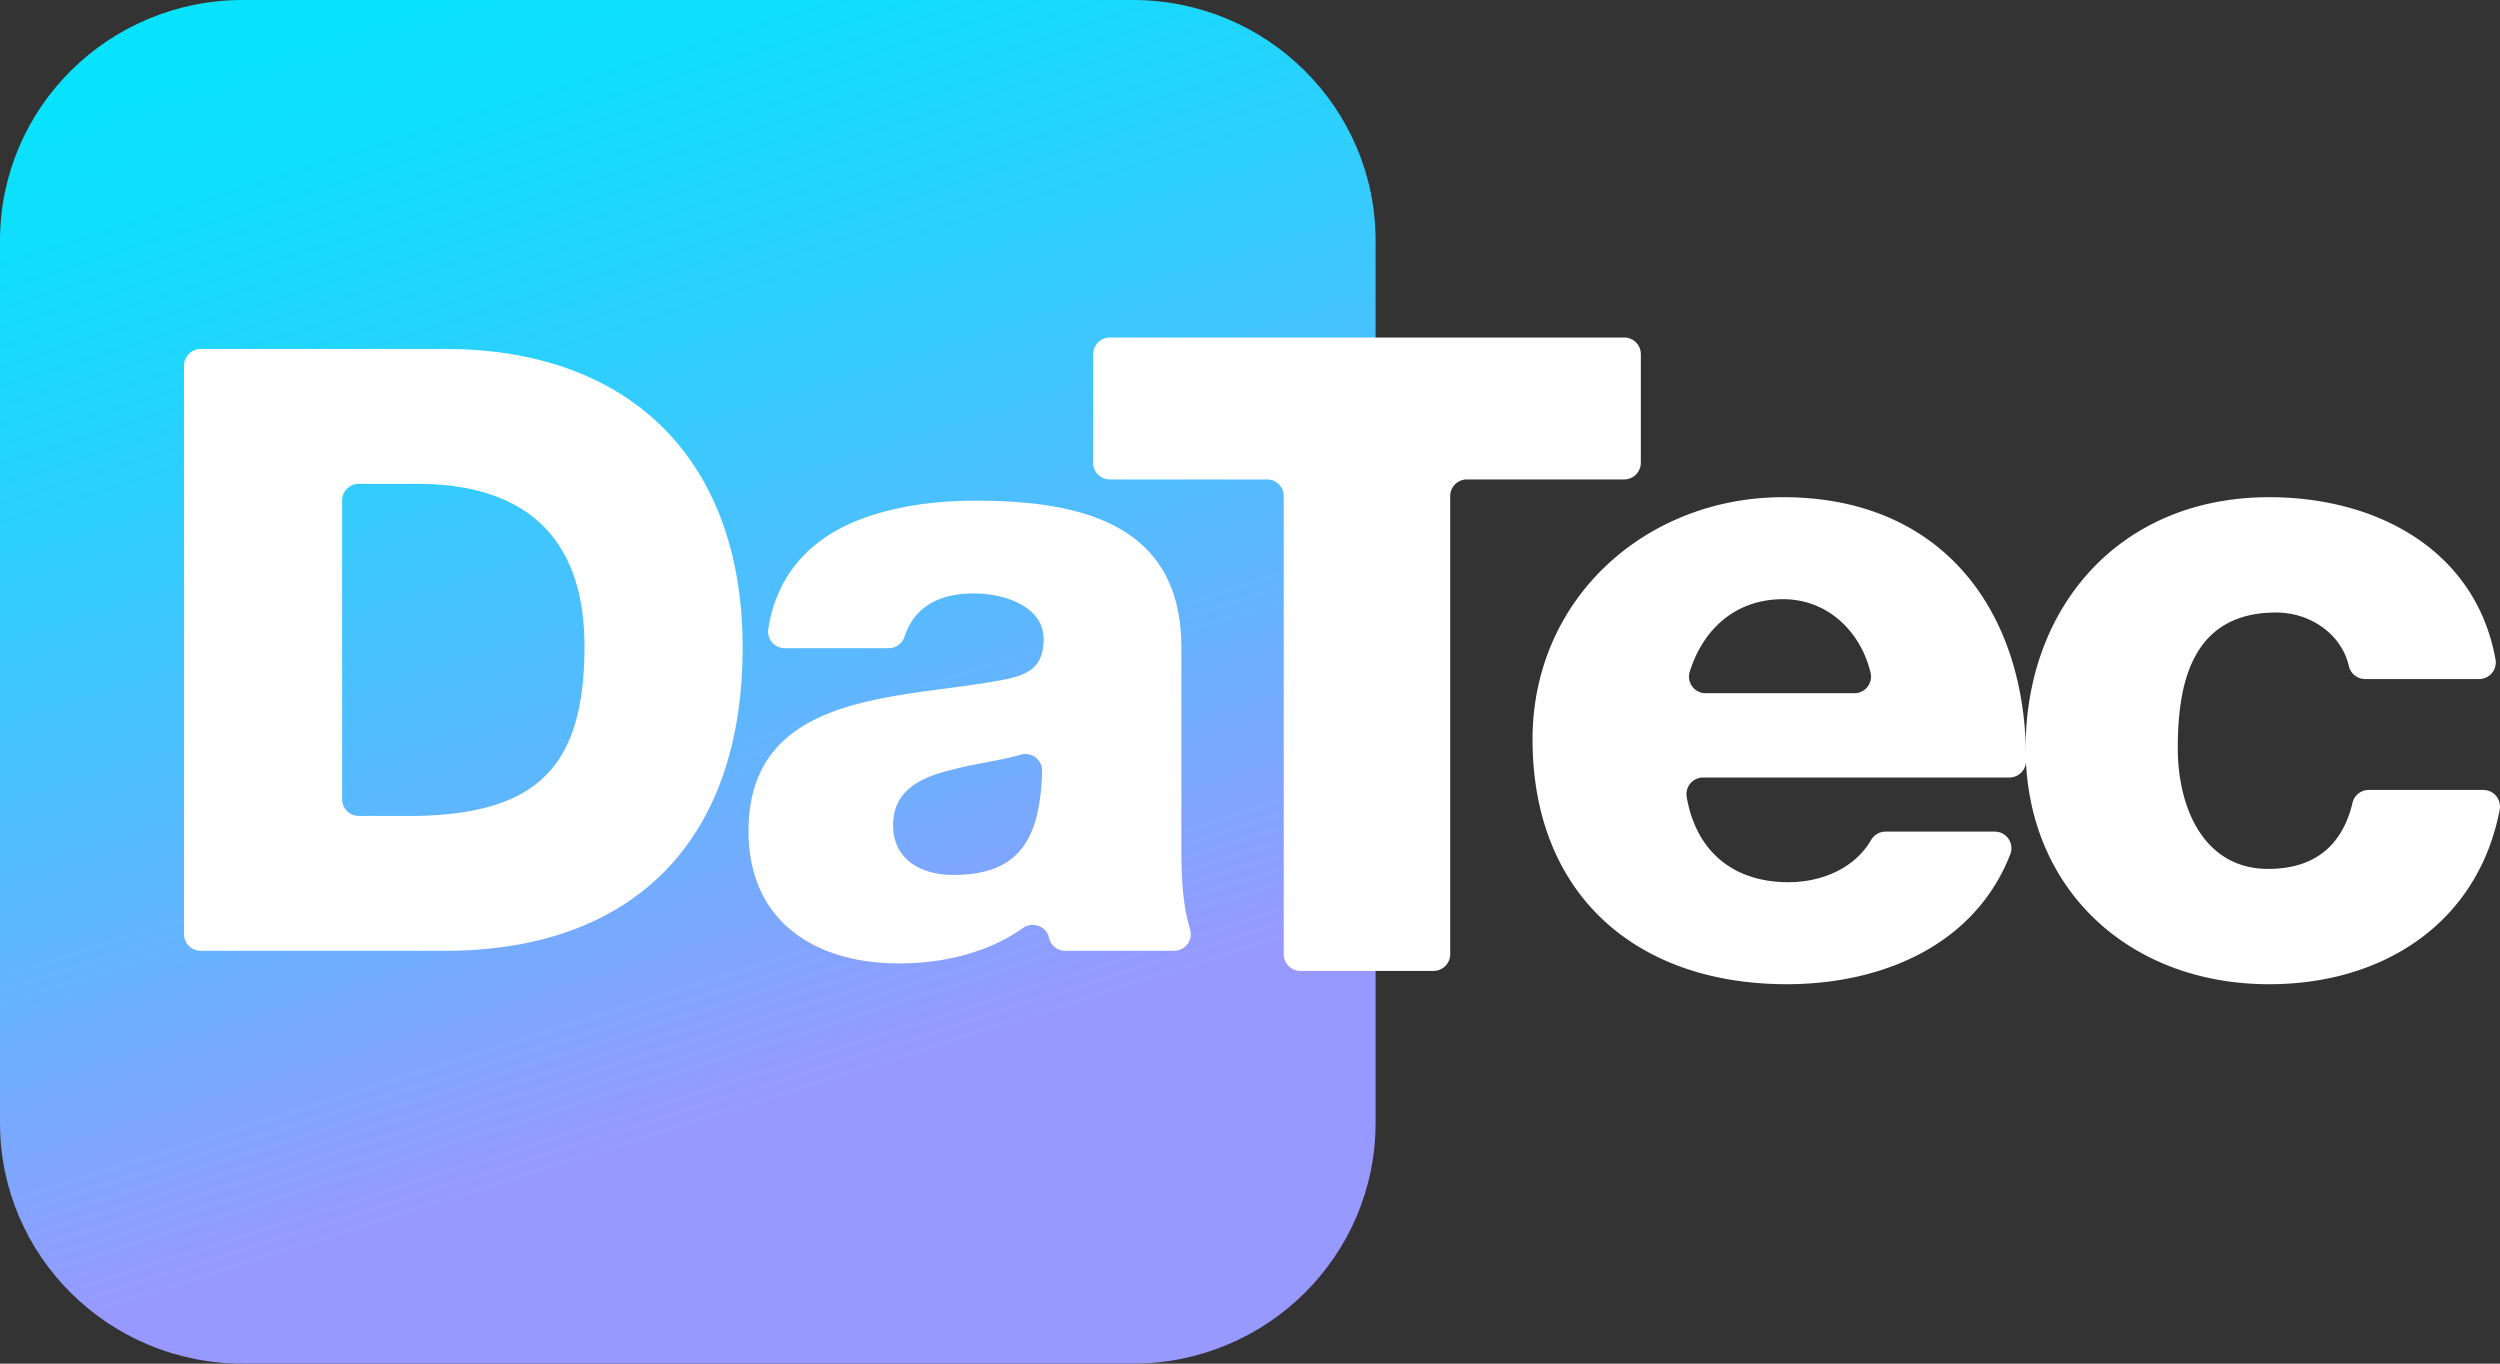
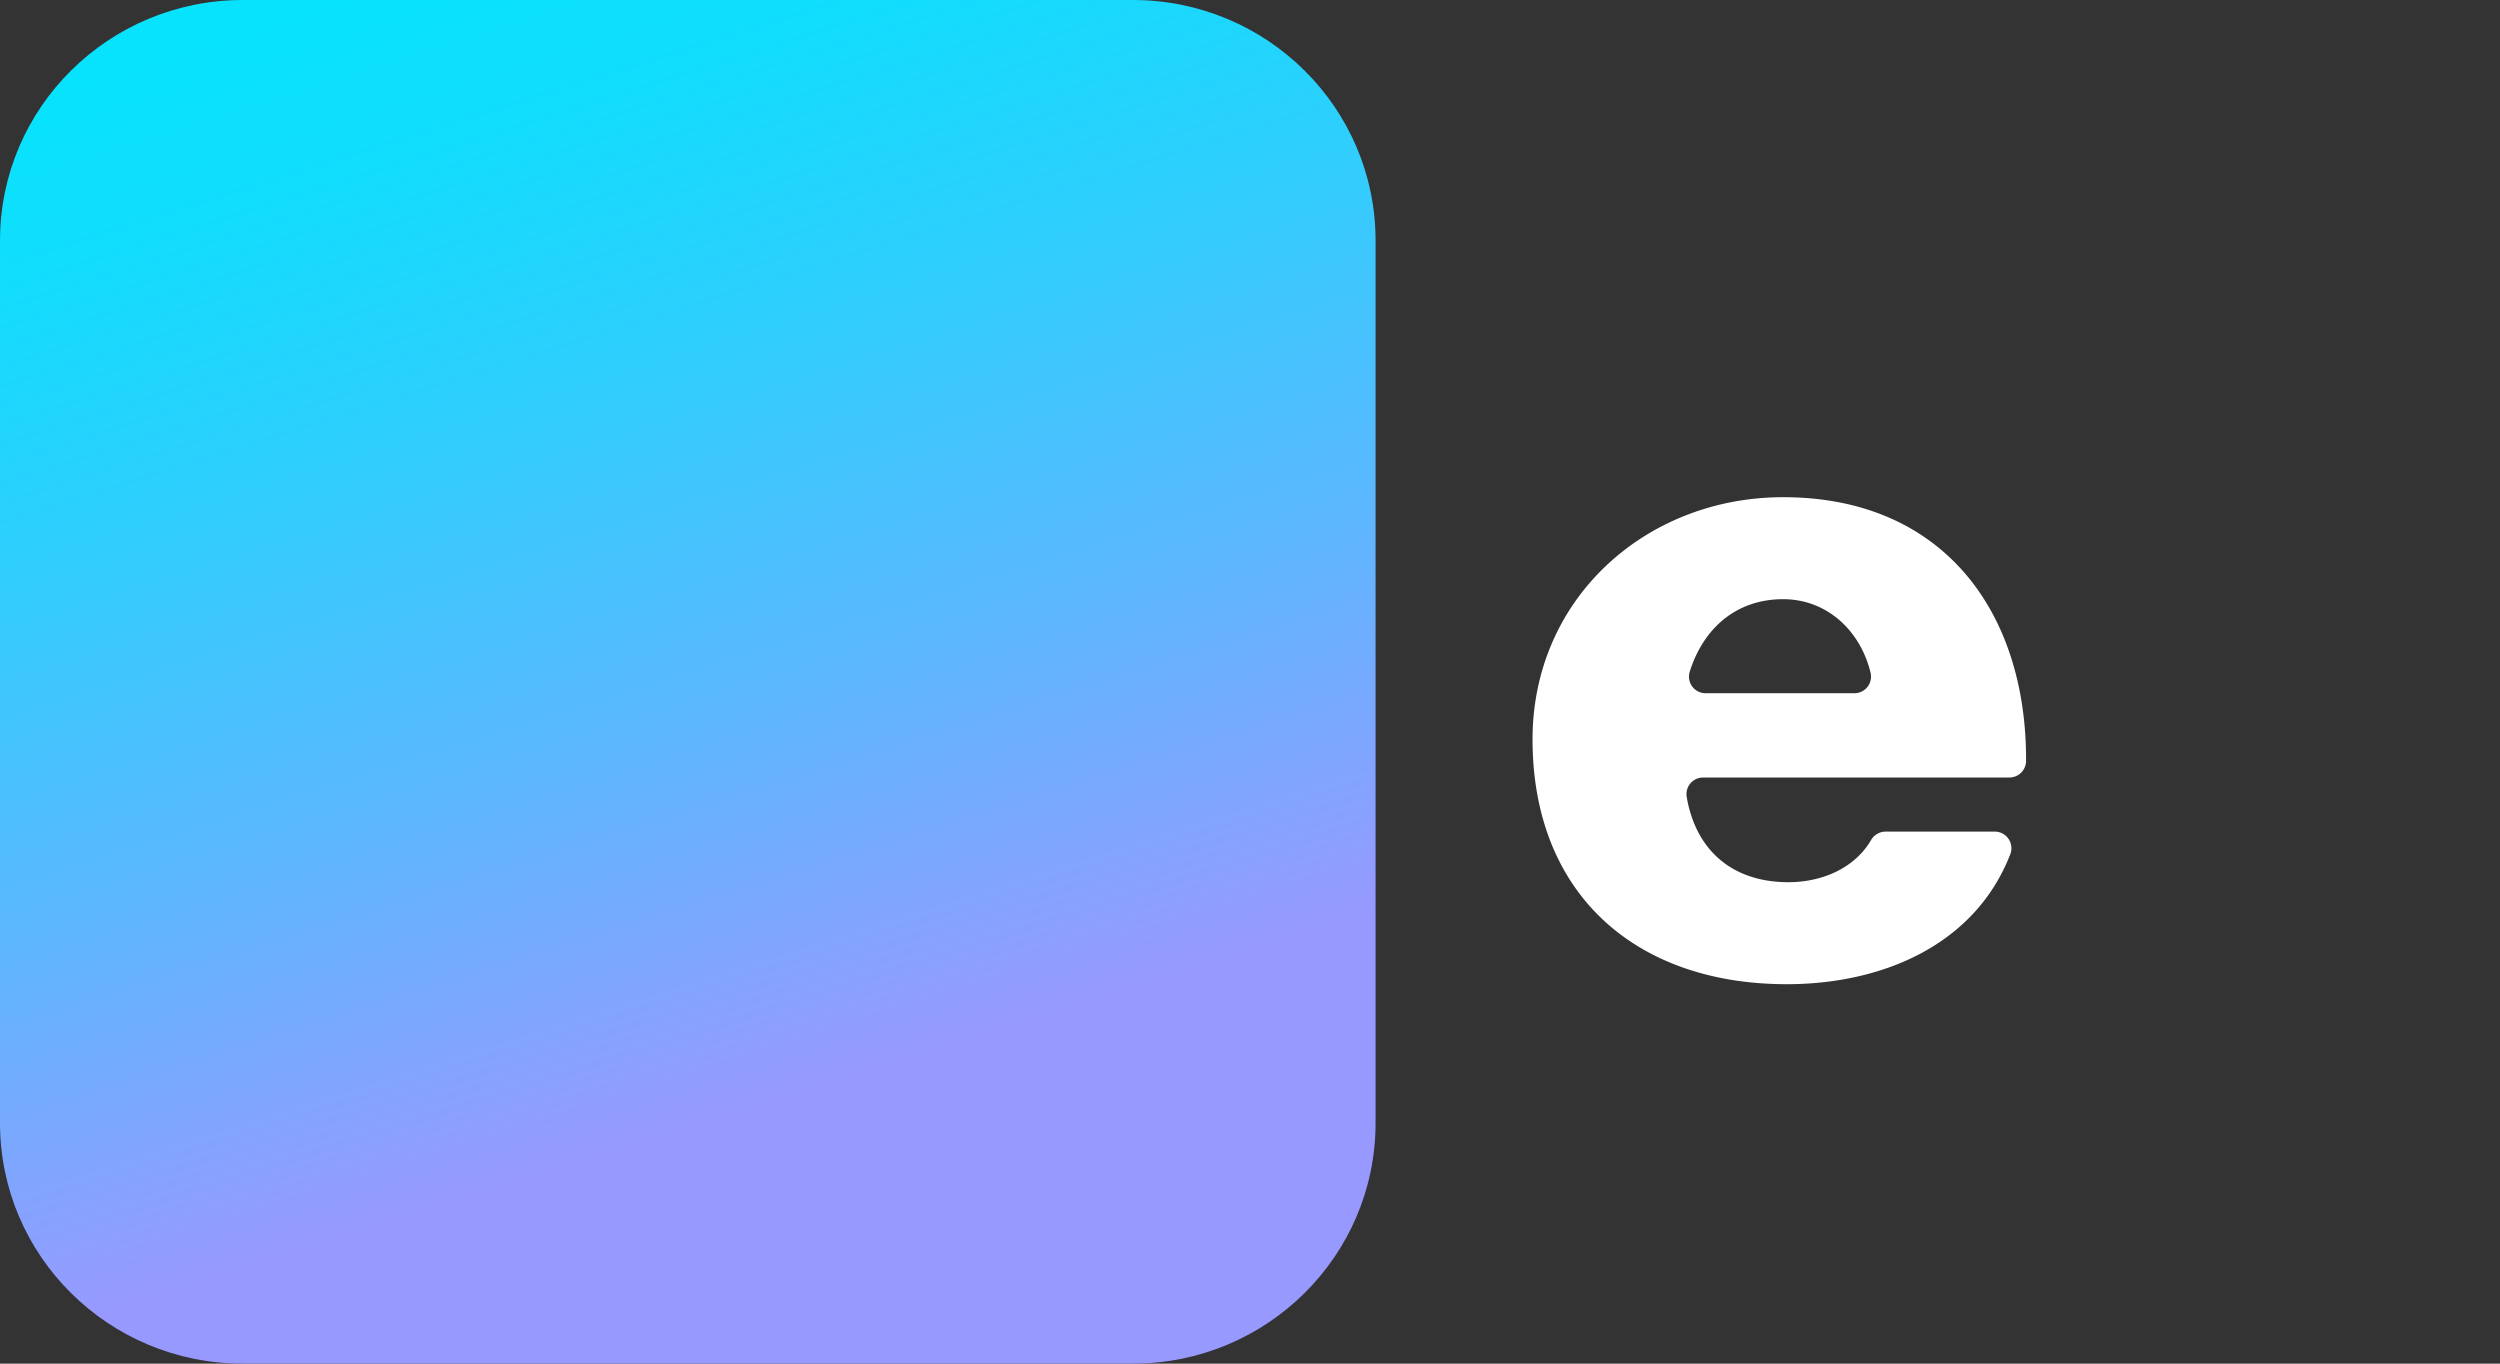
<svg xmlns="http://www.w3.org/2000/svg" width="99" height="54" fill="none">
  <rect width="100%" height="100%" fill="#333333" stroke="none" />
  <path d="M44.86 0H9.615C4.304 0 0 4.267 0 9.53v34.94C0 49.733 4.304 54 9.614 54H44.86c5.31 0 9.613-4.267 9.613-9.53V9.53c0-5.263-4.304-9.53-9.613-9.53Z" fill="url(#a)" />
-   <path d="M64.314 18.986h-6.223a.66.66 0 0 0-.663.656v18.15a.66.66 0 0 1-.662.656h-5.267a.66.66 0 0 1-.663-.657V19.642a.66.66 0 0 0-.662-.656H43.95a.66.66 0 0 1-.662-.657v-4.308a.66.66 0 0 1 .662-.656h20.364a.66.66 0 0 1 .663.656v4.308a.66.66 0 0 1-.663.657Z" fill="#fff" />
  <path d="M67.446 30.79a.658.658 0 0 0-.654.76c.347 2.064 1.75 3.385 4.032 3.385 1.327 0 2.623-.556 3.27-1.669a.668.668 0 0 1 .577-.334h4.32c.466 0 .784.465.616.897-1.392 3.58-5.047 5.145-8.853 5.145-5.99 0-10.065-3.583-10.065-9.695 0-5.586 4.5-9.59 9.923-9.59 6.357 0 9.649 4.574 9.62 10.446a.66.66 0 0 1-.662.654H67.446Zm5.984-3.338a.658.658 0 0 0 .646-.805c-.395-1.658-1.718-2.919-3.464-2.919-1.84 0-3.15 1.132-3.699 2.872a.658.658 0 0 0 .633.852h5.884Z" fill="#fff" />
-   <path d="M93.662 26.89a.659.659 0 0 1-.645-.508c-.288-1.27-1.528-2.126-2.879-2.126-3.366 0-3.898 2.845-3.898 5.375 0 2.353 1.028 4.778 3.58 4.778 1.903 0 2.955-.99 3.342-2.626.07-.295.338-.501.643-.501h4.533a.66.66 0 0 1 .65.78c-.836 4.401-4.51 6.913-9.133 6.913-5.529 0-9.64-3.758-9.64-9.344 0-5.586 3.721-9.942 9.64-9.942 4.319 0 8.195 2.132 8.968 6.426a.66.66 0 0 1-.651.775h-4.51ZM7.286 14.476a.66.66 0 0 1 .662-.657h9.675c7.374 0 11.785 4.44 11.785 11.816 0 7.81-4.479 12.016-11.785 12.016H7.948a.66.66 0 0 1-.662-.656V14.476Zm6.263 17.178a.66.66 0 0 0 .662.657h2.3c4.748-.1 6.634-1.936 6.634-6.709 0-4.34-2.357-6.442-6.633-6.442H14.21a.66.66 0 0 0-.662.657v11.837ZM31.078 25.669a.659.659 0 0 1-.654-.756c.282-1.846 1.284-3.087 2.653-3.884 1.55-.868 3.57-1.202 5.556-1.202 4.142 0 8.148.901 8.148 5.808v7.577c0 1.175 0 2.435.345 3.593a.657.657 0 0 1-.632.846h-4.307a.66.66 0 0 1-.644-.5l-.006-.026c-.108-.454-.65-.646-1.033-.374-1.403.996-3.186 1.4-4.902 1.4-3.333 0-5.96-1.668-5.96-5.24 0-5.64 6.196-5.207 10.17-6.008.976-.2 1.515-.534 1.515-1.602 0-1.302-1.583-1.802-2.761-1.802-1.413 0-2.37.558-2.75 1.722a.658.658 0 0 1-.628.447h-4.11Zm6.68 8.978c2.46 0 3.441-1.249 3.51-4.116a.66.66 0 0 0-.845-.645c-.8.231-1.809.35-2.699.59-1.28.3-2.357.833-2.357 2.202 0 1.368 1.111 1.97 2.39 1.97Z" fill="#fff" />
  <defs>
    <linearGradient id="a" x1="80.113" y1="55.922" x2="58.016" y2="-14.244" gradientUnits="userSpaceOnUse">
      <stop offset=".36" stop-color="#9899FF" />
      <stop offset=".56" stop-color="#5FB6FE" />
      <stop offset=".76" stop-color="#2FCEFD" />
      <stop offset=".91" stop-color="#11DDFD" />
      <stop offset="1" stop-color="#07E3FD" />
    </linearGradient>
  </defs>
</svg>